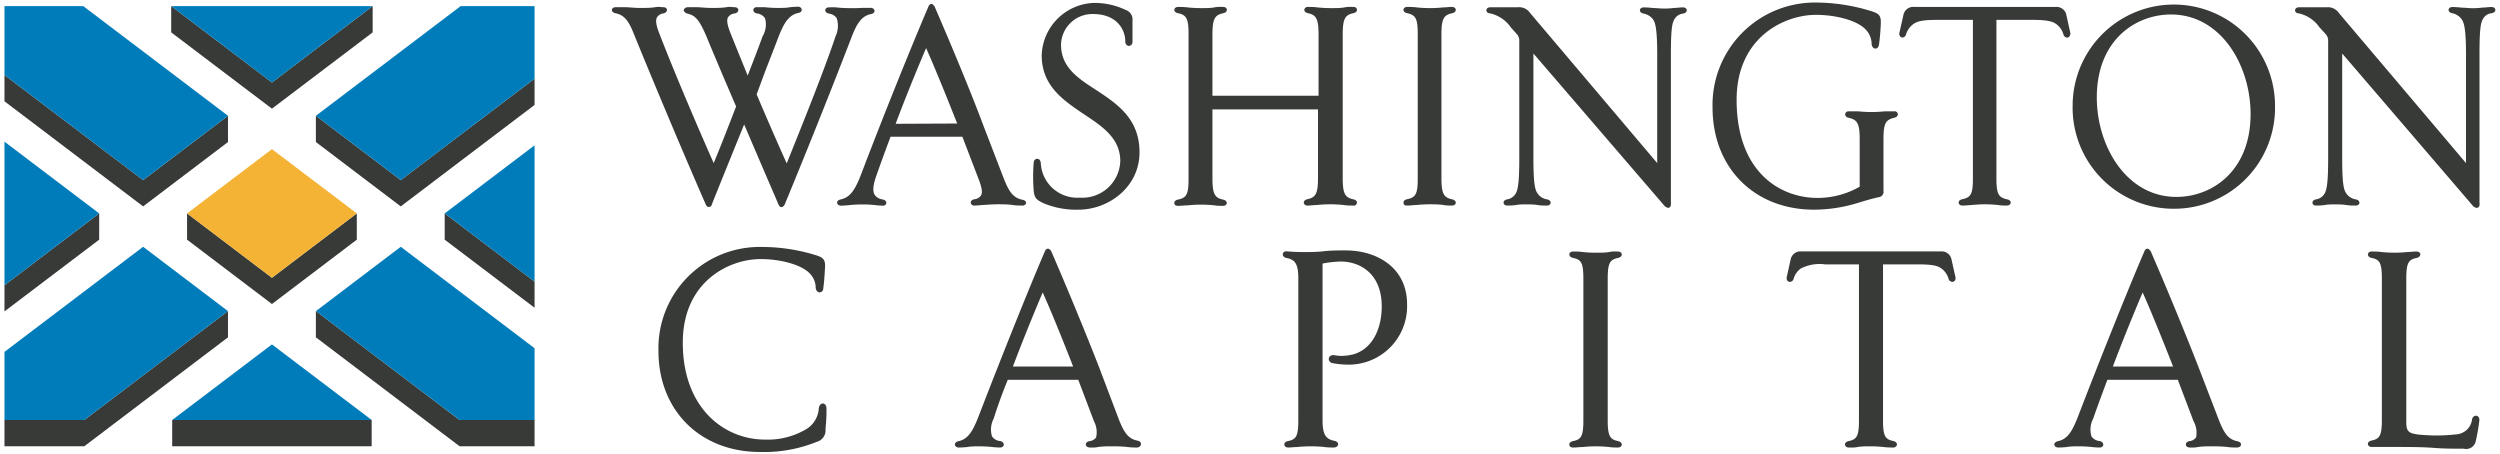
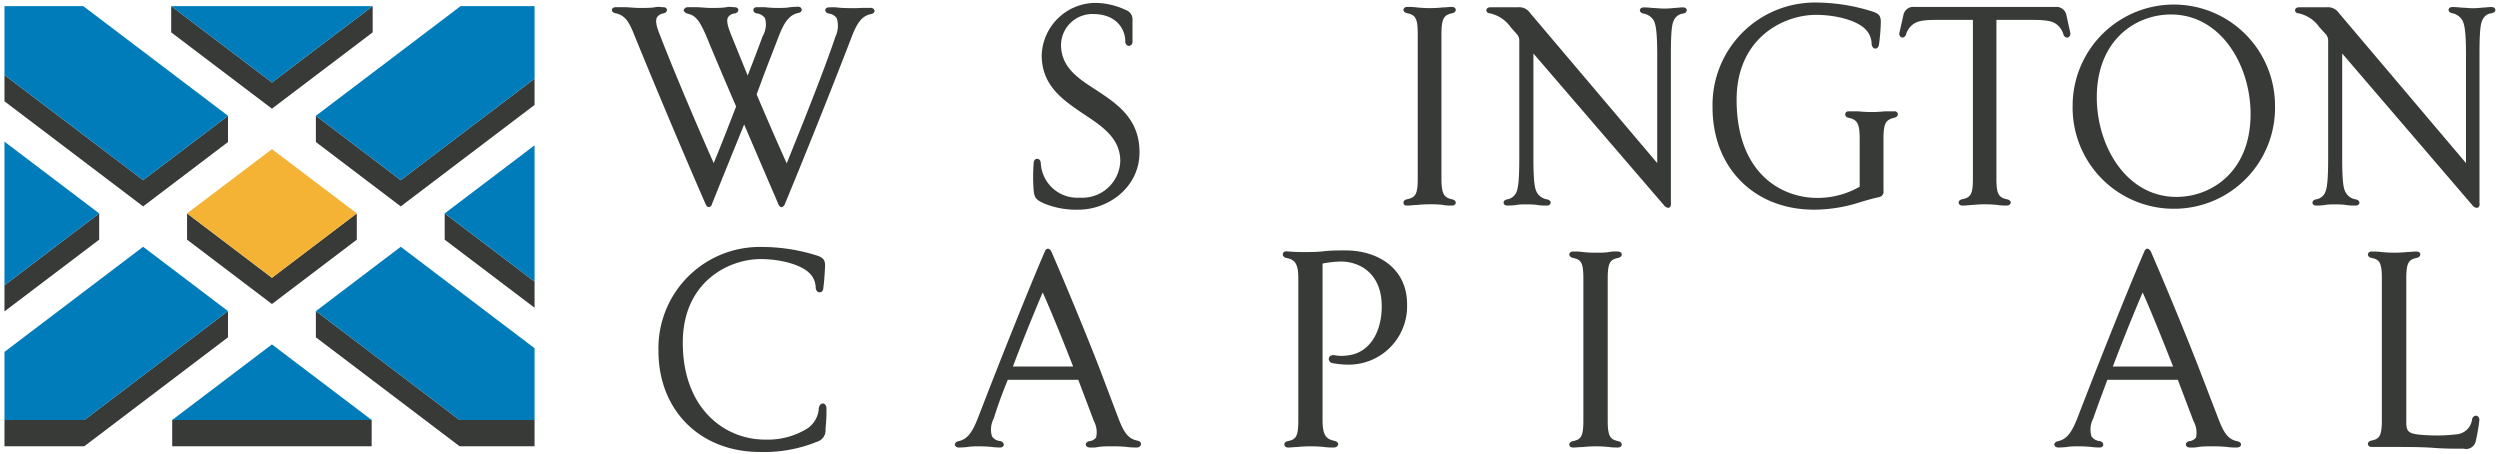
<svg xmlns="http://www.w3.org/2000/svg" id="Layer_1" data-name="Layer 1" width="274.24" height="49.83" viewBox="0 0 274.24 49.83">
  <defs>
    <style>.cls-1{fill:#373a36;}.cls-2{fill:#f5b335;}.cls-3{fill:#007cba;}</style>
  </defs>
  <title>wa-capital-logo</title>
  <polygon class="cls-1" points="39.14 23.41 29.83 30.47 20.52 23.41 20.52 26.29 20.52 26.29 20.52 26.29 29.83 33.35 39.14 26.29 39.14 26.29 39.14 26.29 39.14 23.41" />
  <polygon class="cls-1" points="48.78 26.29 48.79 26.29 48.78 26.29 58.64 33.76 58.64 30.89 48.78 23.41 48.78 26.29" />
  <polygon class="cls-1" points="25.01 37.04 25.01 34.16 24.96 34.16 9.25 46.07 0.49 46.07 0.49 48.95 9.25 48.95 24.96 37.04 25.01 37.04" />
  <polygon class="cls-1" points="22.69 46.07 18.89 46.07 18.89 48.94 18.9 48.94 18.89 48.95 40.77 48.95 40.76 48.94 40.77 48.94 40.77 46.07 36.97 46.07 22.69 46.07" />
  <polygon class="cls-1" points="34.65 12.7 34.65 15.58 34.66 15.58 34.65 15.58 43.96 22.64 58.64 11.51 58.64 8.63 43.96 19.76 34.65 12.7" />
  <polygon class="cls-1" points="40.88 3.55 40.88 0.67 29.83 9.05 18.78 0.67 18.78 3.55 29.83 11.92 40.88 3.55" />
  <polygon class="cls-1" points="34.7 34.16 34.65 34.16 34.65 37.04 34.7 37.04 50.41 48.95 58.64 48.95 58.64 46.07 50.41 46.07 34.7 34.16" />
  <polygon class="cls-1" points="25.01 15.58 25 15.58 25.01 15.58 25.01 12.7 15.7 19.76 0.49 8.23 0.49 11.11 15.7 22.64 25.01 15.58" />
  <polygon class="cls-1" points="10.87 26.29 10.88 26.29 10.88 23.41 0.49 31.29 0.49 34.16 10.88 26.29 10.87 26.29" />
  <polygon class="cls-2" points="39.14 23.41 29.83 16.36 20.52 23.41 29.83 30.47 39.14 23.41" />
  <polygon class="cls-3" points="18.89 46.07 22.69 46.07 36.97 46.07 40.77 46.07 29.83 37.78 18.89 46.07" />
  <polygon class="cls-3" points="50.53 0.67 34.65 12.7 43.96 19.76 58.64 8.63 58.64 3.55 58.64 0.67 50.53 0.67" />
  <polygon class="cls-3" points="58.64 30.89 58.64 18.82 58.64 15.94 48.78 23.41 58.64 30.89" />
  <polygon class="cls-3" points="40.88 0.67 18.78 0.67 29.83 9.05 40.88 0.67" />
  <polygon class="cls-3" points="24.96 34.16 25.01 34.13 15.7 27.07 0.49 38.6 0.49 41.47 0.49 46.07 9.25 46.07 24.96 34.16" />
  <polygon class="cls-3" points="34.65 34.13 34.7 34.16 50.41 46.07 58.64 46.07 58.64 41.07 58.64 38.2 43.96 27.07 34.65 34.13" />
  <polygon class="cls-3" points="25.01 12.7 9.13 0.67 0.49 0.67 0.49 3.55 0.49 8.23 15.7 19.76 25.01 12.7" />
  <polygon class="cls-3" points="0.49 15.54 0.49 18.42 0.49 31.29 10.88 23.41 0.49 15.54" />
  <path class="cls-1" d="M85.72,22.72c-.19,0-.28-.2-.33-.3l-.29-.69c-.89-2.06-2.18-5.06-3.47-8.08-1.31,3.23-2.57,6.33-3.54,8.76,0,.08-.13.3-.34.3s-.3-.23-.34-.3c-2.74-6.26-6.19-14.53-7.83-18.57-.55-1.39-1-2.19-2.08-2.39-.29-.07-.39-.24-.37-.39s.14-.27.44-.27.62,0,1,0,1,.08,1.62.08,1.23,0,1.68-.08.62,0,.89,0,.39.15.4.28-.07.33-.39.4a1,1,0,0,0-.7.43c-.18.34-.1.89.27,1.81C74.17,8.45,77,15,78.29,17.89c1-2.41,1.75-4.4,2.46-6.21-.44-1-.89-2.08-1.29-3-.82-1.94-1.53-3.61-2-4.77-.66-1.48-1.07-2.2-2-2.4C75,1.38,75,1.12,75,1.09s.15-.3.43-.3.67,0,1,0,1,.08,1.57.08,1.23,0,1.68-.08.62,0,.89,0,.4.14.42.28-.09.33-.36.4a1,1,0,0,0-.77.43c-.17.32-.08.86.3,1.81.5,1.24,1.12,2.78,1.86,4.58l.09-.24c.56-1.44,1.08-2.79,1.55-4.08A2.52,2.52,0,0,0,83.92,2,1.25,1.25,0,0,0,83,1.47c-.28-.07-.38-.26-.36-.4A.34.34,0,0,1,83,.79c.32,0,.59,0,.89,0a12.44,12.44,0,0,0,1.37.08c.57,0,1,0,1.35-.07a7.11,7.11,0,0,1,.92-.06.38.38,0,0,1,.42.3c0,.15-.07.32-.37.38-1.08.22-1.62,1.15-2.24,2.78-.49,1.29-1,2.57-1.49,3.86L83,10.35c1.19,2.82,2.48,5.76,3.3,7.57C88,13.7,90.42,7.7,91.65,4a2.75,2.75,0,0,0,.14-2,1.21,1.21,0,0,0-.88-.51c-.29-.07-.4-.26-.38-.4s.13-.28.4-.28a7,7,0,0,1,.8,0,11.91,11.91,0,0,0,1.46.08A13.52,13.52,0,0,0,94.61.86c.29,0,.57,0,.87,0s.43.16.45.3-.07.32-.37.38c-1.09.21-1.61,1.1-2.24,2.78-2.52,6.55-5.49,13.89-7.27,18.18C86,22.52,85.92,22.72,85.72,22.72Z" />
-   <path class="cls-1" d="M112.12,22.55c-.3,0-.63,0-1-.06s-1-.08-1.63-.08-1.23.05-1.69.08-.62.06-.89.06a.39.39,0,0,1-.43-.3c0-.15.08-.32.39-.39a1,1,0,0,0,.75-.43c.21-.38,0-1.09-.28-1.81L105.57,15H97.69c-.5,1.33-1.07,2.87-1.58,4.34-.33.95-.4,1.59-.18,2a1.24,1.24,0,0,0,.91.54c.31.07.4.26.39.39a.35.35,0,0,1-.4.29,7.36,7.36,0,0,1-.81-.06,11.73,11.73,0,0,0-1.45-.07,13.37,13.37,0,0,0-1.42.07,8.67,8.67,0,0,1-.87.06c-.3,0-.43-.16-.45-.3s.07-.31.37-.38c1.09-.21,1.64-1.14,2.27-2.78C97,12.44,100.06,4.9,101.84.73c.08-.19.2-.3.34-.3s.29.21.34.28c1.83,4.23,4,9.43,5.33,13l2.24,5.82c.56,1.42,1,2.18,2.1,2.39.3.06.38.23.37.37A.41.41,0,0,1,112.12,22.55Zm-7.12-9C103.6,10,102.36,7,101.59,5.27c-1.22,2.87-2.38,5.73-3.34,8.31Z" />
  <path class="cls-1" d="M118.32,23a9.28,9.28,0,0,1-3.76-.67c-.85-.38-1.1-.6-1.17-1.45a19,19,0,0,1,0-3c0-.32.21-.46.39-.46s.36.14.39.46a4,4,0,0,0,4.27,3.8,4.16,4.16,0,0,0,4.45-4c0-2.49-1.92-3.79-4-5.16-2.27-1.53-4.62-3.11-4.62-6.46A5.94,5.94,0,0,1,120,.32a7.92,7.92,0,0,1,3.48.77,1.09,1.09,0,0,1,.75,1.14V4.55a.44.44,0,0,1-.38.49h0a.42.42,0,0,1-.3-.15.49.49,0,0,1-.11-.35c0-1.36-1-3-3.52-3a3.44,3.44,0,0,0-3.53,3.35c0,2.51,1.89,3.72,3.88,5C122.52,11.38,125,13,125,16.7,125,20.57,121.55,23,118.32,23Z" />
-   <path class="cls-1" d="M148.4,22.55c-.3,0-.6,0-1-.06a14.81,14.81,0,0,0-1.48-.08,14.64,14.64,0,0,0-1.48.08c-.34,0-.66.06-1,.06a.38.38,0,0,1-.42-.3c0-.15.08-.32.37-.39.89-.19,1.19-.55,1.19-2.31V12H133v7.58c0,1.78.3,2.13,1.19,2.32.29.07.4.25.38.39s-.13.29-.43.29-.59,0-.92-.05-.89-.08-1.5-.08a14.3,14.3,0,0,0-1.48.08c-.34,0-.66.05-1,.05s-.4-.14-.42-.29.08-.32.37-.39c1-.2,1.19-.61,1.19-2.31V3.76c0-1.71-.21-2.12-1.19-2.32-.29-.07-.39-.25-.37-.39s.15-.29.42-.29.63,0,1,.05a14.86,14.86,0,0,0,1.49.08c.59,0,1.07,0,1.49-.08s.63-.05.93-.05.41.15.43.29-.08.33-.39.4c-.89.19-1.19.55-1.19,2.32V10.5h11.64V3.76c0-1.78-.3-2.13-1.19-2.32-.3-.07-.39-.25-.37-.39a.37.37,0,0,1,.41-.29c.32,0,.64,0,1,.05A14.81,14.81,0,0,0,146,.89c.6,0,1.06,0,1.49-.08s.64-.05.94-.05.4.14.42.29-.07.32-.37.39c-.89.19-1.19.55-1.19,2.32V19.55c0,1.78.3,2.13,1.19,2.32.29.06.39.25.37.38A.36.36,0,0,1,148.4,22.55Z" />
  <path class="cls-1" d="M159.26,22.55c-.29,0-.59,0-.92-.06s-.89-.08-1.49-.08a14.81,14.81,0,0,0-1.48.08c-.33,0-.65.06-1,.06s-.4-.15-.41-.3.07-.32.37-.39c1-.2,1.19-.61,1.19-2.31V3.76c0-1.71-.21-2.12-1.19-2.32-.3-.07-.39-.25-.38-.39a.39.39,0,0,1,.42-.29c.32,0,.63,0,1,.05a14.81,14.81,0,0,0,1.48.08,14.47,14.47,0,0,0,1.48-.08c.34,0,.63-.05.93-.05s.41.15.43.29-.08.33-.38.4c-.89.18-1.19.54-1.19,2.31V19.55c0,1.78.3,2.13,1.19,2.32.29.07.4.25.38.39S159.56,22.55,159.26,22.55Z" />
  <path class="cls-1" d="M183,22.8a.73.73,0,0,1-.48-.3L168.21,5.87V17.36c0,2.67.16,3.42.42,3.81a1.53,1.53,0,0,0,1.09.7c.29.07.4.25.38.39s-.13.29-.43.29-.66,0-1-.06-.81-.07-1.24-.07-.78,0-1.12.07a7.54,7.54,0,0,1-.94.06c-.3,0-.41-.14-.43-.29s.07-.32.38-.39a1.32,1.32,0,0,0,1-.74c.17-.37.34-1,.34-3.77V4.52a1.07,1.07,0,0,0-.3-.81L165.73,3a3.79,3.79,0,0,0-2.3-1.54c-.27,0-.39-.2-.38-.35s.14-.31.43-.31h3a1.45,1.45,0,0,1,1.37.63l13.94,16.46V6c0-2.59-.17-3.4-.42-3.82a1.68,1.68,0,0,0-1.08-.69c-.3-.06-.41-.24-.4-.38s.14-.3.45-.3a10.08,10.08,0,0,1,1,.07c.36,0,.79.06,1.18.06a8.47,8.47,0,0,0,1.13-.07c.32,0,.62-.06.94-.06s.43.16.44.3-.08.32-.4.38a1.24,1.24,0,0,0-1,.71c-.19.38-.34.91-.34,3.8V22.24C183.34,22.74,183.08,22.8,183,22.8Z" />
  <path class="cls-1" d="M199,23c-6.57,0-11.14-4.6-11.14-11.21A11.23,11.23,0,0,1,199.27.28a20.61,20.61,0,0,1,6.18,1c.68.23.87.48.87,1.15a22.27,22.27,0,0,1-.2,2.45c-.05.34-.24.45-.4.45s-.38-.15-.41-.49a2.31,2.31,0,0,0-.72-1.67c-.91-.91-3.13-1.54-5.39-1.54-3.49,0-8.7,2.48-8.7,9.32,0,7.94,4.78,10.76,8.87,10.76A9.27,9.27,0,0,0,204,20.48V15.23c0-1.75-.29-2.1-1.24-2.32a.39.39,0,0,1-.35-.41.37.37,0,0,1,.4-.29c.31,0,.64,0,1,0a14.86,14.86,0,0,0,1.49.08,14.64,14.64,0,0,0,1.48-.08c.33,0,.65,0,1,0a.37.37,0,0,1,.41.29c0,.16-.09.34-.37.41-.93.22-1.21.55-1.21,2.31v5.71a.59.59,0,0,1-.47.69h0c-.76.16-1.45.37-2.12.57A16.51,16.51,0,0,1,199,23Z" />
  <path class="cls-1" d="M220.18,22.55c-.32,0-.64,0-1-.06a14.51,14.51,0,0,0-1.45-.08c-.56,0-1.08.05-1.51.08s-.65.06-.94.06-.4-.15-.42-.3.07-.32.37-.39c1-.2,1.19-.61,1.19-2.31V2.18h-3.83c-1.54,0-2.2.11-2.69.45a2.15,2.15,0,0,0-.81,1.13.45.45,0,0,1-.4.36.34.34,0,0,1-.25-.13.46.46,0,0,1-.08-.41l.43-1.9A1.1,1.1,0,0,1,210,.76h15.49a1.1,1.1,0,0,1,1.19.93l.42,1.89A.47.47,0,0,1,227,4a.31.31,0,0,1-.25.13.46.46,0,0,1-.4-.36,2.16,2.16,0,0,0-.8-1.14c-.47-.33-1.14-.45-2.7-.45H219V19.55c0,1.71.21,2.12,1.19,2.32.3.06.39.25.38.38A.4.4,0,0,1,220.18,22.55Z" />
  <path class="cls-1" d="M238.48,22.9a11.09,11.09,0,0,1-11.12-11.3,11.1,11.1,0,1,1,22.2,0A11.07,11.07,0,0,1,238.48,22.9Zm-.33-21.31c-3.92,0-8.14,2.84-8.14,9.09,0,5.37,3.26,10.92,8.73,10.92,3.92,0,8.14-2.84,8.14-9.09,0-5.37-3.27-10.92-8.73-10.92Z" />
  <path class="cls-1" d="M271.68,22.8a.71.71,0,0,1-.48-.3L256.93,5.87V17.36c0,2.67.15,3.42.42,3.81a1.51,1.51,0,0,0,1.08.7c.3.07.4.25.39.39s-.14.29-.43.29-.66,0-1-.06-.81-.07-1.23-.07-.78,0-1.13.07a7.26,7.26,0,0,1-.93.06c-.3,0-.42-.14-.43-.29s.07-.32.38-.39a1.29,1.29,0,0,0,1-.74c.17-.37.34-1,.34-3.77V4.52a1.07,1.07,0,0,0-.3-.81L254.44,3a3.76,3.76,0,0,0-2.3-1.54c-.27,0-.39-.2-.38-.35s.14-.31.44-.31h3a1.46,1.46,0,0,1,1.37.63l13.94,16.46V6c0-2.59-.17-3.4-.43-3.82A1.68,1.68,0,0,0,269,1.45c-.31-.06-.41-.24-.4-.38s.14-.3.44-.3a10.08,10.08,0,0,1,1,.07c.36,0,.79.06,1.18.06a8.47,8.47,0,0,0,1.13-.07c.32,0,.62-.06.94-.06s.42.16.44.3-.09.32-.4.38a1.22,1.22,0,0,0-1,.71c-.19.38-.34.91-.34,3.8V22.24C272.06,22.74,271.79,22.8,271.68,22.8Z" />
  <path class="cls-1" d="M83.37,49.58c-6.56,0-11.14-4.56-11.14-11.08a11.11,11.11,0,0,1,11.3-11.41,20.05,20.05,0,0,1,6.11.95c.68.23.87.48.87,1.15-.06,1.11-.12,1.92-.2,2.43,0,.34-.25.45-.41.45s-.39-.15-.42-.5a2.27,2.27,0,0,0-.71-1.63c-.89-.89-3.09-1.52-5.34-1.52-3.43,0-8.53,2.44-8.53,9.17,0,7.3,4.65,10.63,9,10.63A8.26,8.26,0,0,0,88.57,47a2.88,2.88,0,0,0,1.25-2.22c.06-.39.28-.52.45-.52s.39.17.39.54a17.58,17.58,0,0,1-.1,2.18l0,.3a1.3,1.3,0,0,1-.94,1.18A15.48,15.48,0,0,1,83.37,49.58Z" />
  <path class="cls-1" d="M124.72,49.09c-.29,0-.62,0-1-.05s-1-.08-1.61-.08-1.21,0-1.67.08-.61.05-.88.05-.43-.15-.45-.3.08-.33.4-.4a1,1,0,0,0,.73-.41A2.57,2.57,0,0,0,120,46.2l-1.72-4.54h-7.73C110,43,109.45,44.49,109,45.93a2.56,2.56,0,0,0-.18,1.94,1.18,1.18,0,0,0,.89.51c.32.07.41.27.4.42s-.14.29-.42.29a6.84,6.84,0,0,1-.79-.05,13.9,13.9,0,0,0-1.44-.08c-.46,0-.93,0-1.39.08a8.62,8.62,0,0,1-.87.05.43.43,0,0,1-.46-.29c0-.13.08-.33.38-.4,1.07-.21,1.61-1.12,2.23-2.74,2.52-6.54,5.51-14,7.27-18.09.08-.2.2-.29.35-.29s.31.21.35.29c1.81,4.17,3.92,9.3,5.27,12.78L122.73,46c.55,1.39,1,2.14,2.06,2.34.3.07.39.25.37.4S125,49.09,124.72,49.09Zm-7-8.88c-1.36-3.49-2.58-6.45-3.34-8.13-1.19,2.8-2.31,5.59-3.27,8.13Z" />
  <path class="cls-1" d="M146.3,49.09c-.3,0-.62,0-1-.05s-1-.08-1.59-.08a14,14,0,0,0-1.45.08c-.35,0-.65.05-.94.05s-.41-.15-.43-.3.07-.33.38-.4c.89-.18,1.15-.5,1.15-2.27V30.55c0-1.7-.41-2.08-1.34-2.26-.28-.07-.38-.26-.36-.42a.34.34,0,0,1,.36-.3h.08c.57.05,1.16.08,1.78.08.79,0,1.51,0,2.27-.09s1.55-.09,2.42-.09c3.34,0,6.72,1.83,6.72,5.91A6.4,6.4,0,0,1,147.92,40a9.92,9.92,0,0,1-1.72-.16.49.49,0,0,1-.44-.51.45.45,0,0,1,.49-.37h.12a4.15,4.15,0,0,0,.79.08,5.71,5.71,0,0,0,1.29-.17c1.92-.53,3.12-2.55,3.12-5.27,0-3.62-2.42-4.91-4.49-4.91a11.57,11.57,0,0,0-2,.22V46.1c0,1.69.42,2.07,1.3,2.26.32.07.43.25.41.4S146.61,49.09,146.3,49.09Z" />
  <path class="cls-1" d="M177.46,49.09c-.3,0-.6,0-.92-.05a14.64,14.64,0,0,0-1.48-.08,14.42,14.42,0,0,0-1.47.08c-.34,0-.65.05-1,.05s-.42-.15-.44-.3.08-.33.39-.4c.89-.18,1.15-.5,1.15-2.27V30.55c0-1.76-.26-2.08-1.15-2.26-.3-.07-.4-.26-.39-.41s.16-.29.44-.29.61,0,1,.05.89.08,1.47.08,1.06,0,1.48-.08.63-.05.92-.05.42.15.44.29-.08.34-.39.41c-.89.19-1.15.52-1.15,2.27V46.12c0,1.75.27,2.08,1.14,2.27.32.07.42.26.4.41S177.76,49.09,177.46,49.09Z" />
-   <path class="cls-1" d="M207.66,49.09c-.3,0-.62,0-1-.05a13.69,13.69,0,0,0-1.42-.08c-.57,0-1.07,0-1.49.08s-.64.05-.93.05-.41-.15-.43-.3.08-.33.38-.4c.89-.18,1.15-.5,1.15-2.27V29H200.2a4.51,4.51,0,0,0-2.65.45,2.07,2.07,0,0,0-.79,1.11.45.45,0,0,1-.41.36.34.34,0,0,1-.27-.12.49.49,0,0,1-.08-.42l.42-1.88a1.1,1.1,0,0,1,1.19-.92h15.28a1.1,1.1,0,0,1,1.19.92l.42,1.87a.5.5,0,0,1-.08.43.34.34,0,0,1-.27.12.45.45,0,0,1-.41-.37,2.14,2.14,0,0,0-.79-1.11c-.45-.33-1.12-.44-2.65-.44h-3.74V46.12c0,1.76.26,2.07,1.14,2.26.3.07.4.26.39.41A.4.4,0,0,1,207.66,49.09Z" />
  <path class="cls-1" d="M245.38,49.09c-.3,0-.63,0-1-.05s-1-.08-1.61-.08-1.21,0-1.66.08-.62.05-.89.05-.43-.15-.44-.3.07-.33.39-.4a1,1,0,0,0,.73-.41,2.57,2.57,0,0,0-.28-1.78l-1.72-4.54h-7.73c-.49,1.32-1.06,2.83-1.56,4.27a2.56,2.56,0,0,0-.18,1.94,1.2,1.2,0,0,0,.89.51c.32.07.41.27.4.42s-.14.29-.42.29a7,7,0,0,1-.79-.05,13.9,13.9,0,0,0-1.44-.08c-.46,0-.93,0-1.39.08a8.62,8.62,0,0,1-.87.05c-.29,0-.44-.16-.46-.29s.08-.33.38-.4c1.07-.21,1.61-1.12,2.23-2.74,2.52-6.54,5.51-14,7.27-18.09.08-.19.2-.29.34-.29s.32.21.36.29c1.81,4.17,3.92,9.3,5.27,12.78l2.2,5.72c.55,1.39,1,2.14,2.06,2.34.3.07.39.25.37.39S245.66,49.09,245.38,49.09Zm-7-8.88c-1.37-3.49-2.58-6.45-3.34-8.13-1.19,2.8-2.31,5.59-3.27,8.13Z" />
  <path class="cls-1" d="M270.26,49.22c-1.09,0-2.16,0-3.3-.09s-2.56-.1-4-.1c-.77,0-1.35,0-1.84,0l-.94,0c-.28,0-.41-.15-.43-.3s.08-.33.38-.4c.89-.18,1.15-.5,1.15-2.27V30.55c0-1.76-.26-2.08-1.14-2.26-.31-.07-.4-.26-.39-.41a.39.39,0,0,1,.43-.29c.3,0,.62,0,1,.05a14.64,14.64,0,0,0,1.48.08,14.81,14.81,0,0,0,1.48-.08c.33,0,.63-.05.92-.05s.43.15.44.29-.08.34-.39.41c-.89.19-1.15.52-1.15,2.27V46.22c0,1,.13,1.31,1.35,1.45a19.88,19.88,0,0,0,2,.1,18,18,0,0,0,2.08-.12,1.87,1.87,0,0,0,1.78-1.6.47.47,0,0,1,.43-.45.34.34,0,0,1,.26.12.5.5,0,0,1,.11.42,21.33,21.33,0,0,1-.39,2.26A1.08,1.08,0,0,1,270.26,49.22Z" />
</svg>